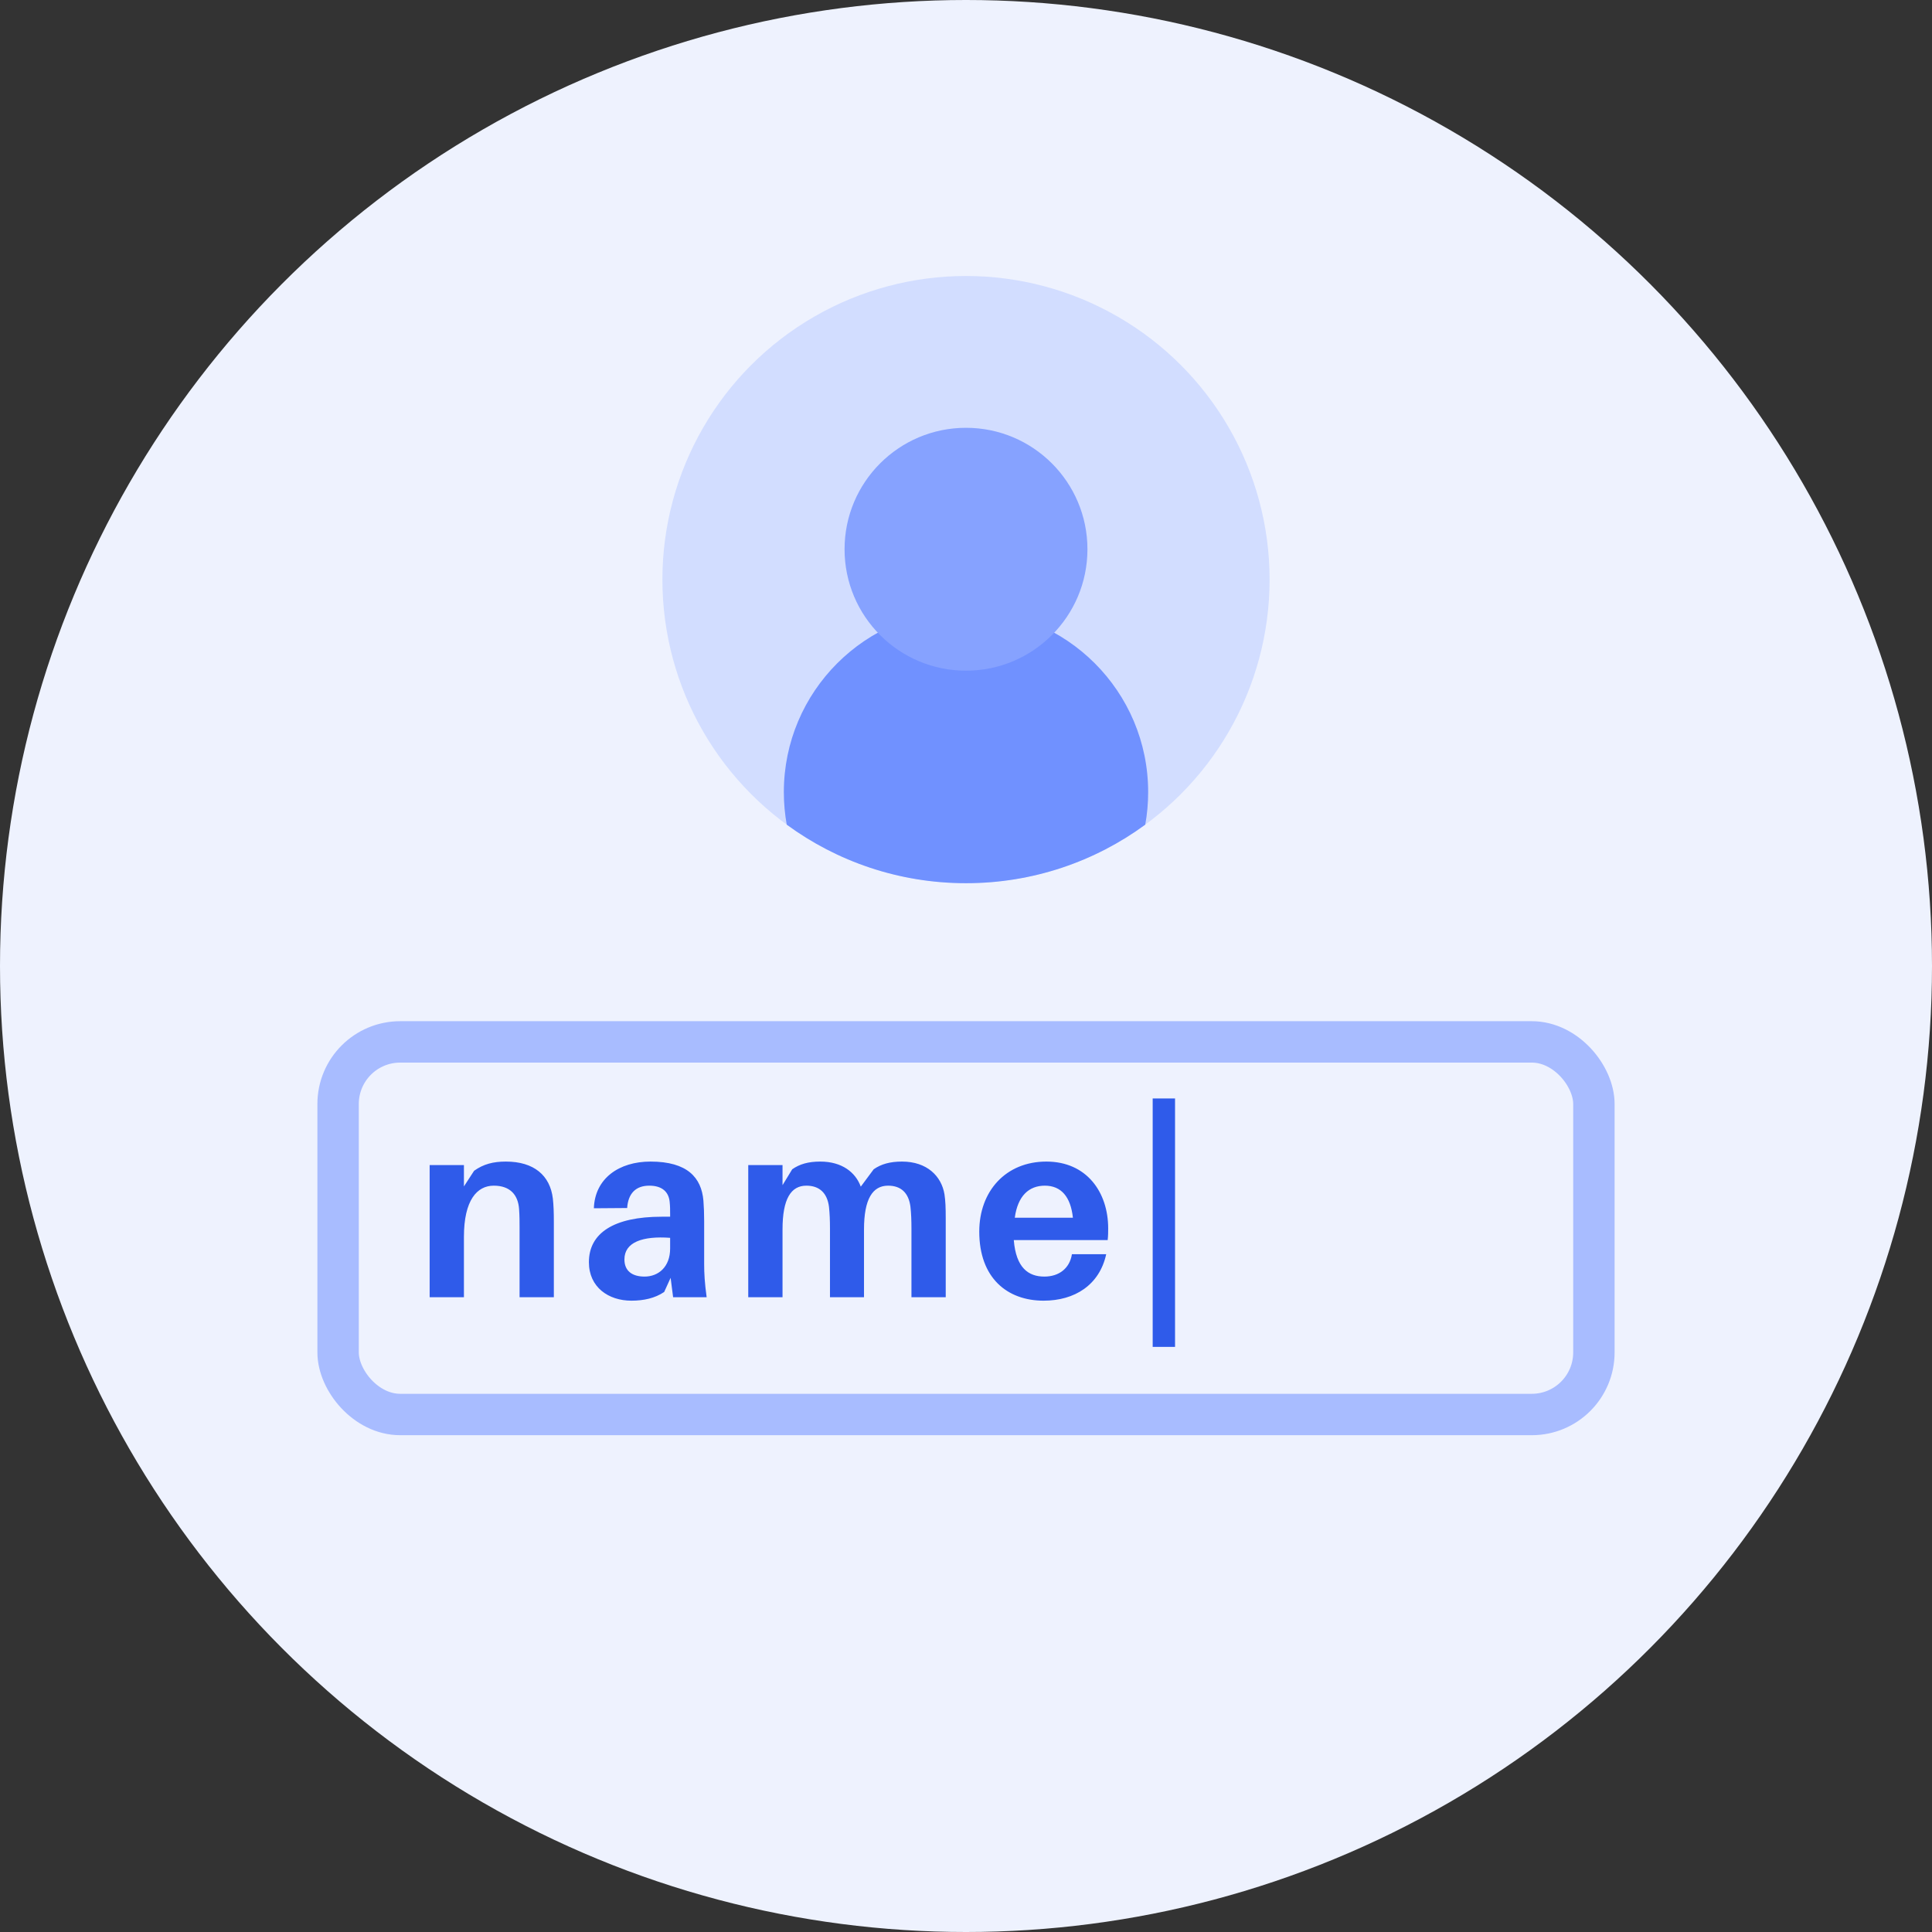
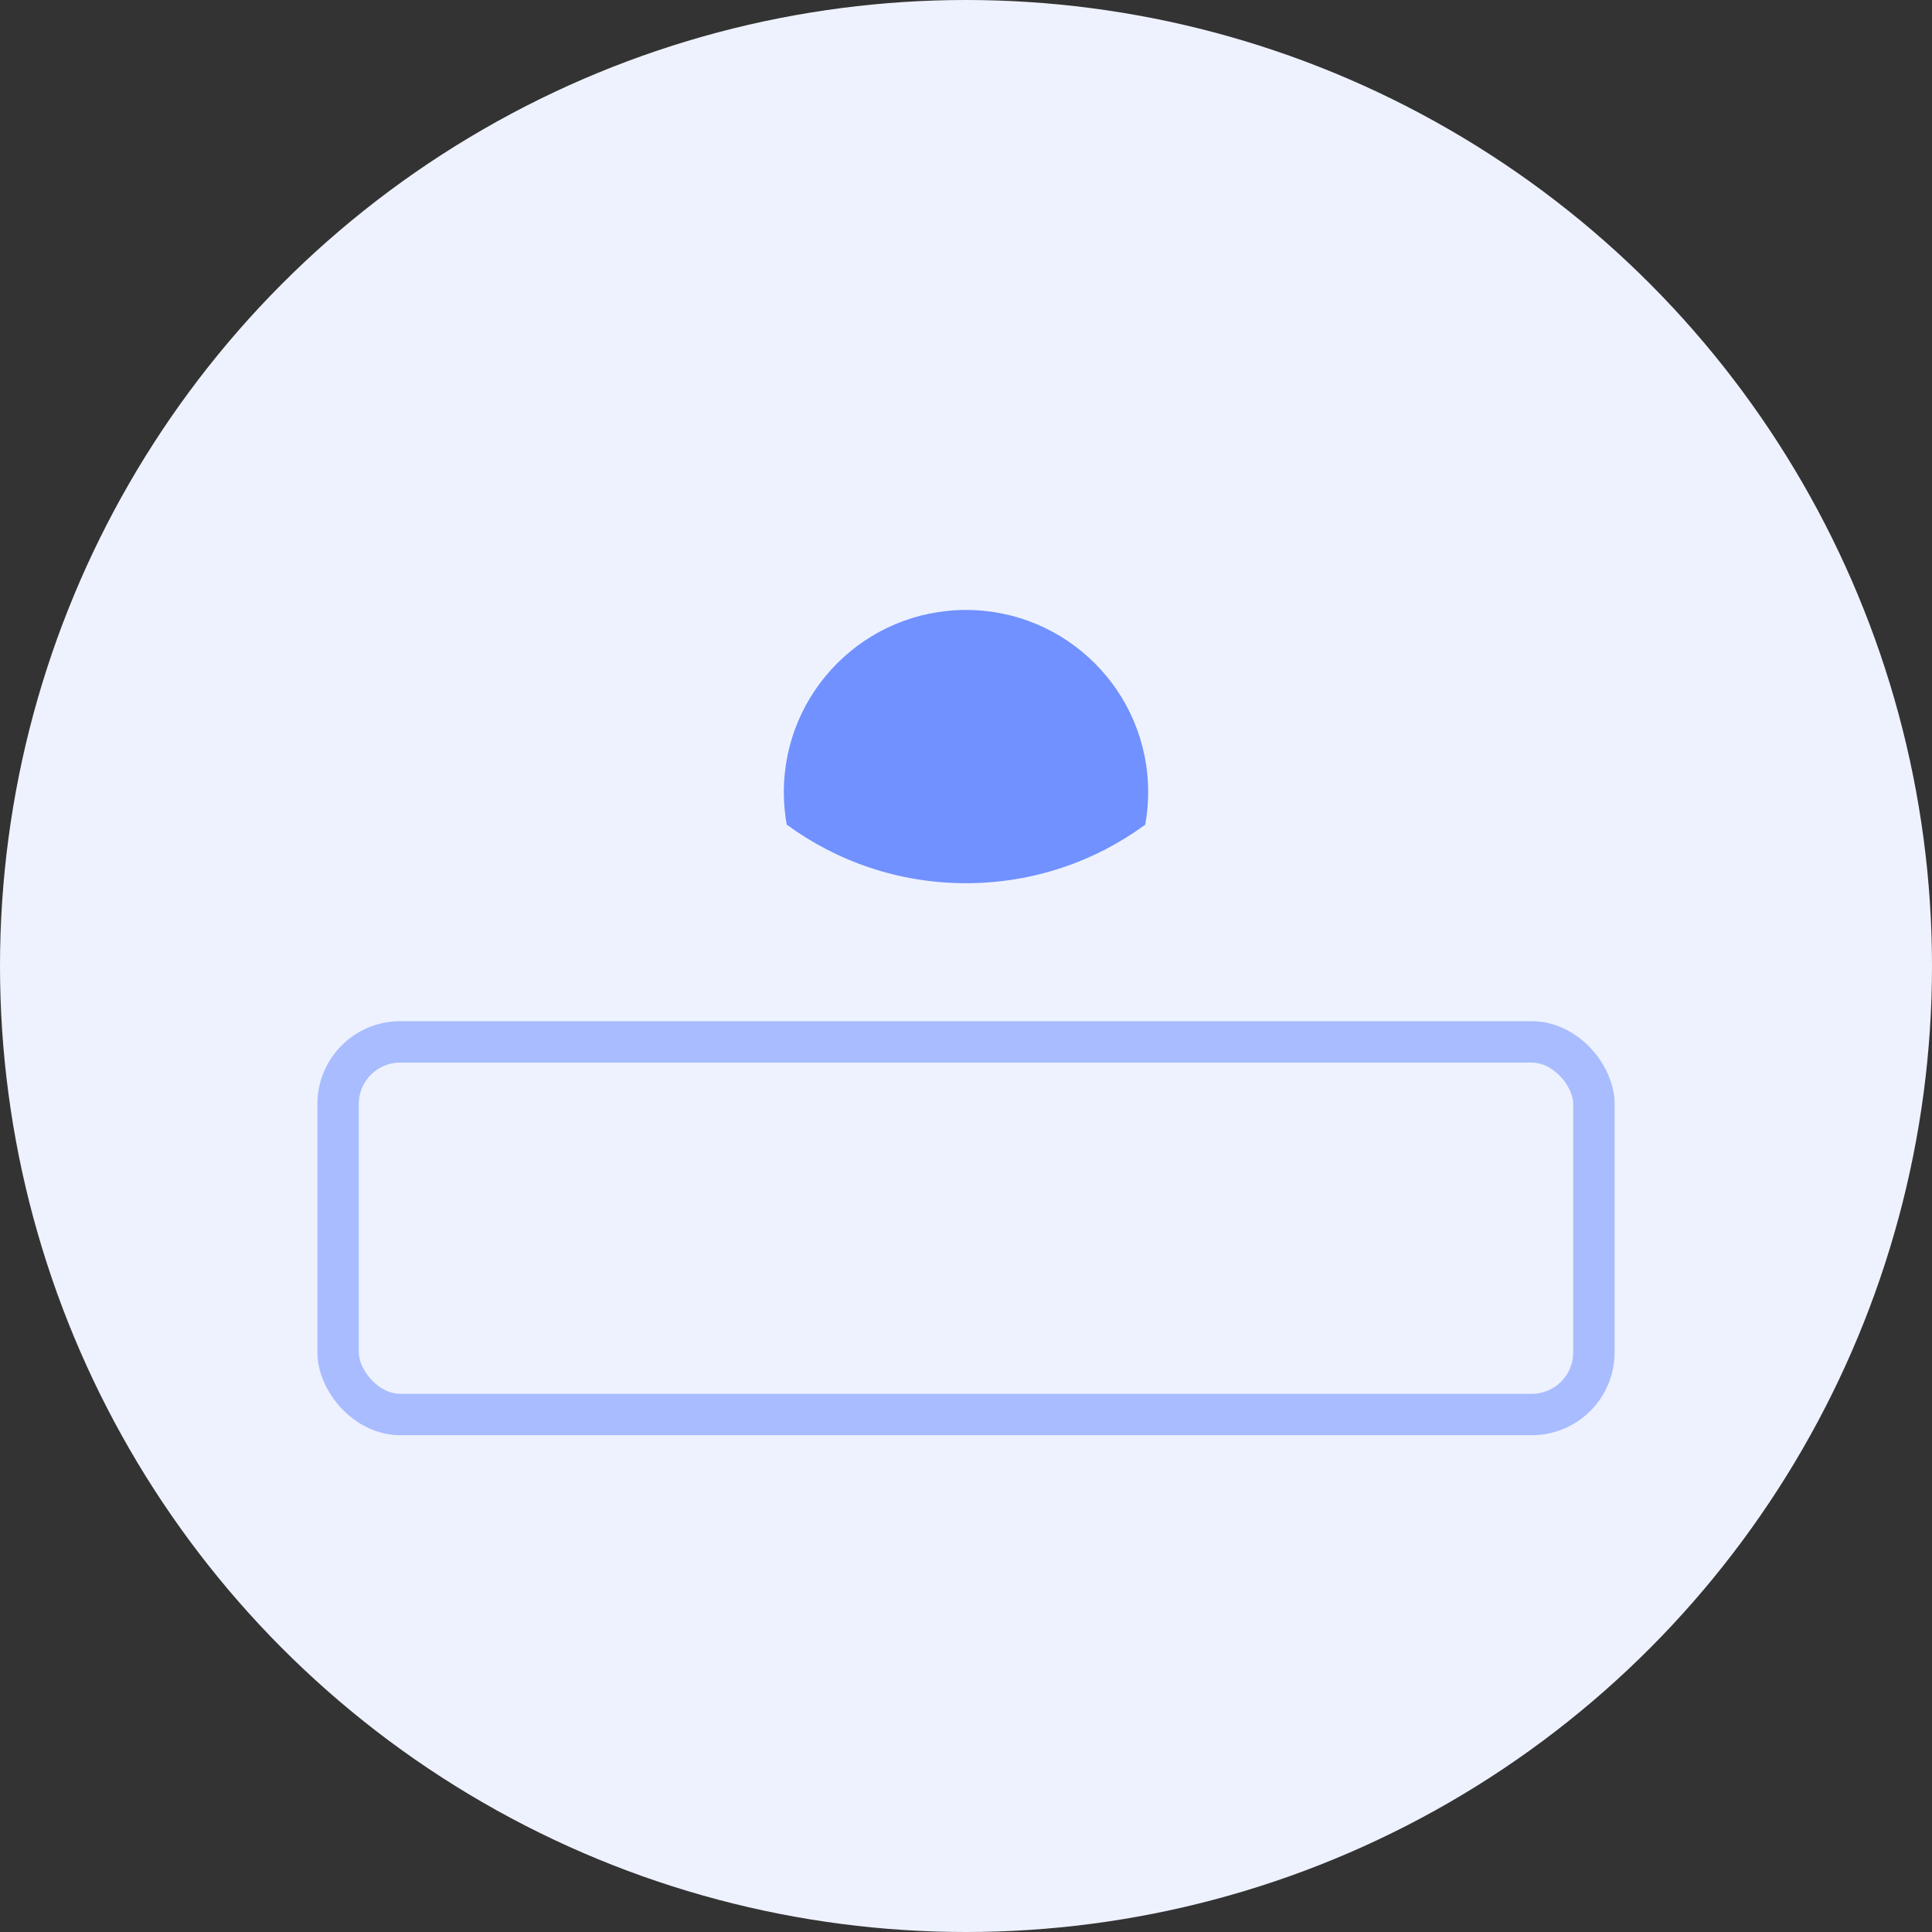
<svg xmlns="http://www.w3.org/2000/svg" width="140" height="140" viewBox="0 0 140 140" fill="none">
  <rect x="0" y="0" width="140" height="140" fill="#333333" stroke="none" />
  <circle cx="70" cy="70" r="70" fill="#EEF2FE" />
-   <circle cx="70" cy="42" r="22" fill="#D2DDFF" />
  <path d="M57.01 59.757C56.872 58.992 56.8 58.205 56.8 57.4C56.8 50.11 62.71 44.2 70 44.2C77.29 44.2 83.2 50.11 83.2 57.4C83.2 58.205 83.128 58.992 82.99 59.757C79.35 62.425 74.859 64 70 64C65.141 64 60.65 62.425 57.01 59.757Z" fill="#7091FF" />
-   <circle cx="70" cy="39.8" r="8.8" fill="#86A2FF" />
  <rect x="24.5" y="75.5" width="91" height="27" rx="4.5" stroke="#A8BCFF" stroke-width="3" />
-   <path d="M40.062 86.854C39.864 85.18 38.694 84.172 36.66 84.172C35.742 84.172 35.04 84.352 34.356 84.838L33.618 85.972V84.424H31.134V94H33.618V89.626C33.618 86.962 34.572 85.918 35.778 85.918C36.984 85.918 37.542 86.602 37.614 87.61C37.65 88.096 37.65 88.546 37.65 88.942V94H40.134V88.6C40.134 87.826 40.116 87.34 40.062 86.854ZM48.776 94H51.206C51.062 92.938 51.026 92.29 51.026 91.57V88.474C51.026 87.952 51.008 87.448 50.972 86.998C50.828 85.342 49.82 84.172 47.138 84.172C44.852 84.172 43.106 85.396 43.034 87.556L45.446 87.538C45.518 86.494 46.058 85.918 47.048 85.918C48.02 85.918 48.452 86.404 48.524 87.07C48.56 87.394 48.56 87.682 48.56 87.97V88.168H47.948C44.474 88.168 42.674 89.356 42.674 91.462C42.674 93.28 44.096 94.252 45.752 94.252C46.652 94.252 47.462 94.072 48.128 93.622L48.596 92.596L48.776 94ZM46.706 92.506C45.824 92.506 45.248 92.11 45.248 91.264C45.248 90.004 46.58 89.554 48.56 89.698V90.472C48.56 91.804 47.714 92.506 46.706 92.506ZM68.441 86.548C68.225 85.234 67.181 84.172 65.363 84.172C64.499 84.172 63.851 84.352 63.311 84.73L62.375 85.99C61.997 84.946 61.007 84.172 59.441 84.172C58.577 84.172 57.947 84.352 57.407 84.73L56.705 85.882V84.424H54.221V94H56.705V89.086C56.705 86.872 57.317 85.918 58.433 85.918C59.387 85.918 59.945 86.458 60.071 87.448C60.125 87.934 60.143 88.456 60.143 89.014V94H62.609V89.086C62.609 86.872 63.239 85.918 64.355 85.918C65.309 85.918 65.849 86.458 65.975 87.448C66.029 87.934 66.047 88.456 66.047 89.014V94H68.531V88.294C68.531 87.52 68.513 87.034 68.441 86.548ZM80.303 89.014C80.303 86.404 78.755 84.172 75.821 84.172C72.887 84.172 70.961 86.314 70.961 89.248C70.961 92.614 72.995 94.252 75.623 94.252C77.873 94.252 79.673 93.118 80.159 90.886H77.675C77.513 91.912 76.739 92.506 75.677 92.506C74.525 92.506 73.625 91.876 73.463 89.86H80.267C80.303 89.536 80.303 89.248 80.303 89.014ZM75.713 85.918C76.901 85.918 77.585 86.728 77.747 88.24H73.535C73.751 86.656 74.561 85.918 75.713 85.918ZM85.148 97.6V79.6H83.528V97.6H85.148Z" fill="#2F5BEA" />
</svg>